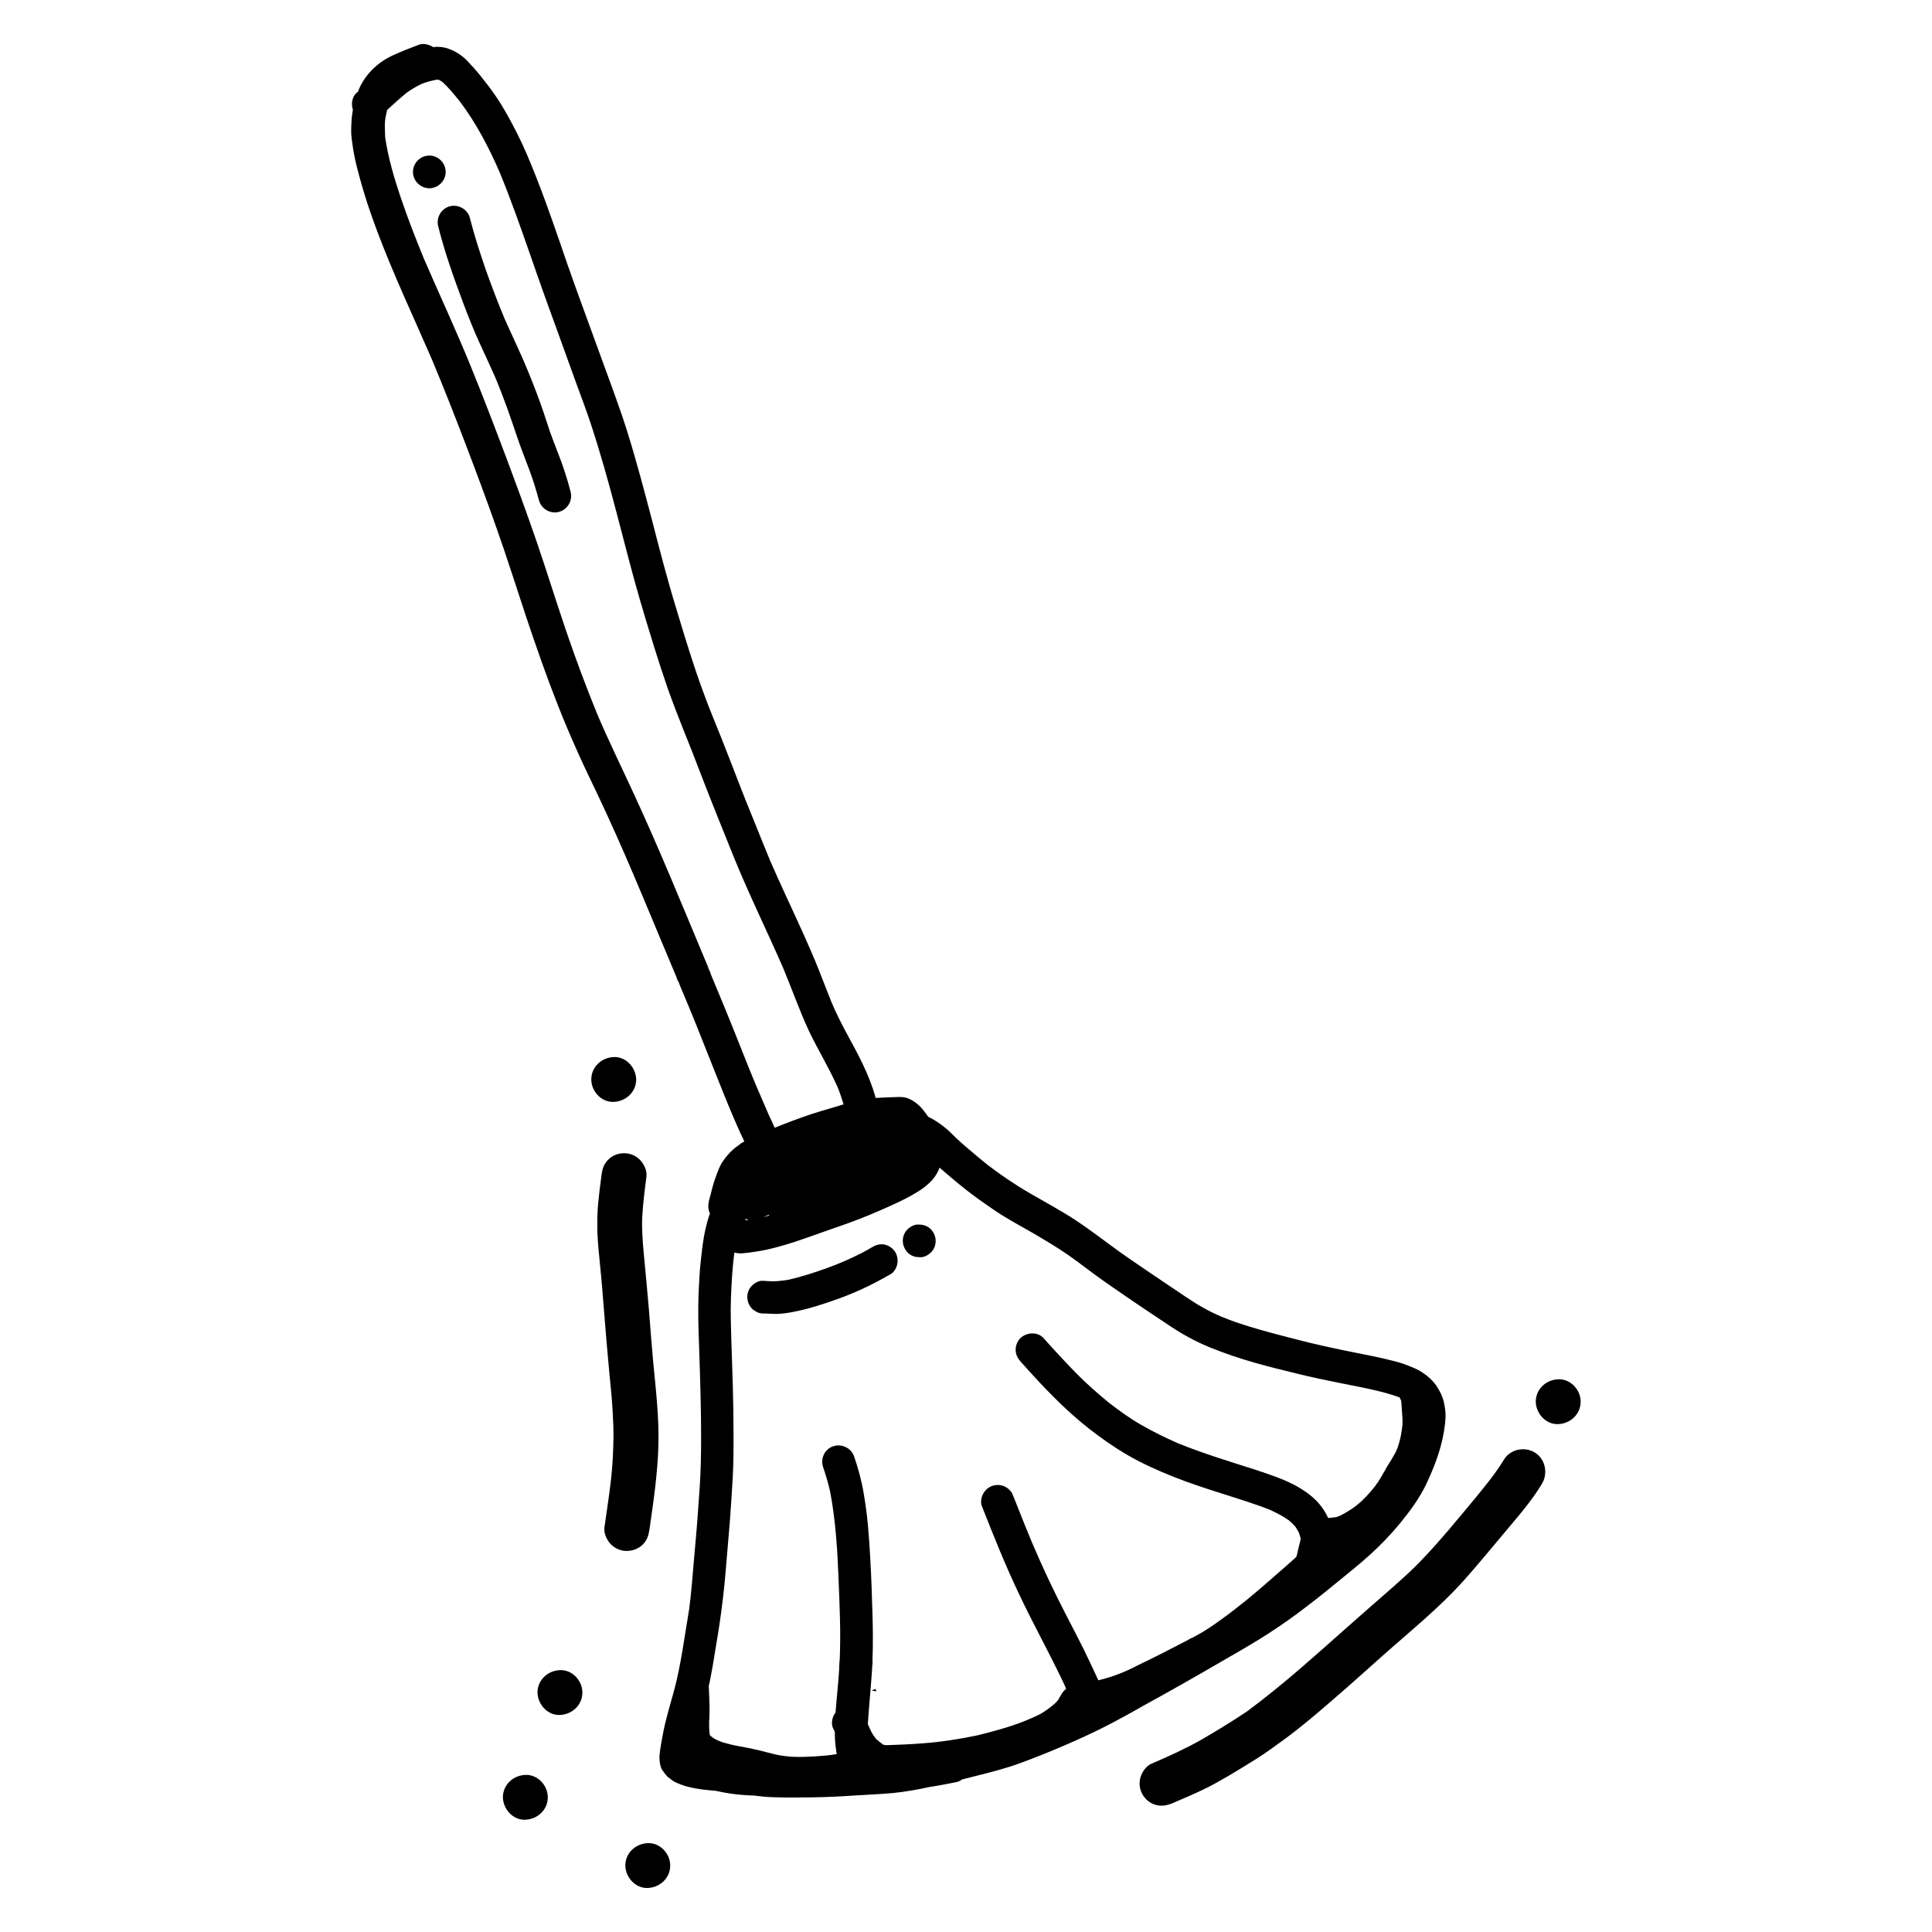
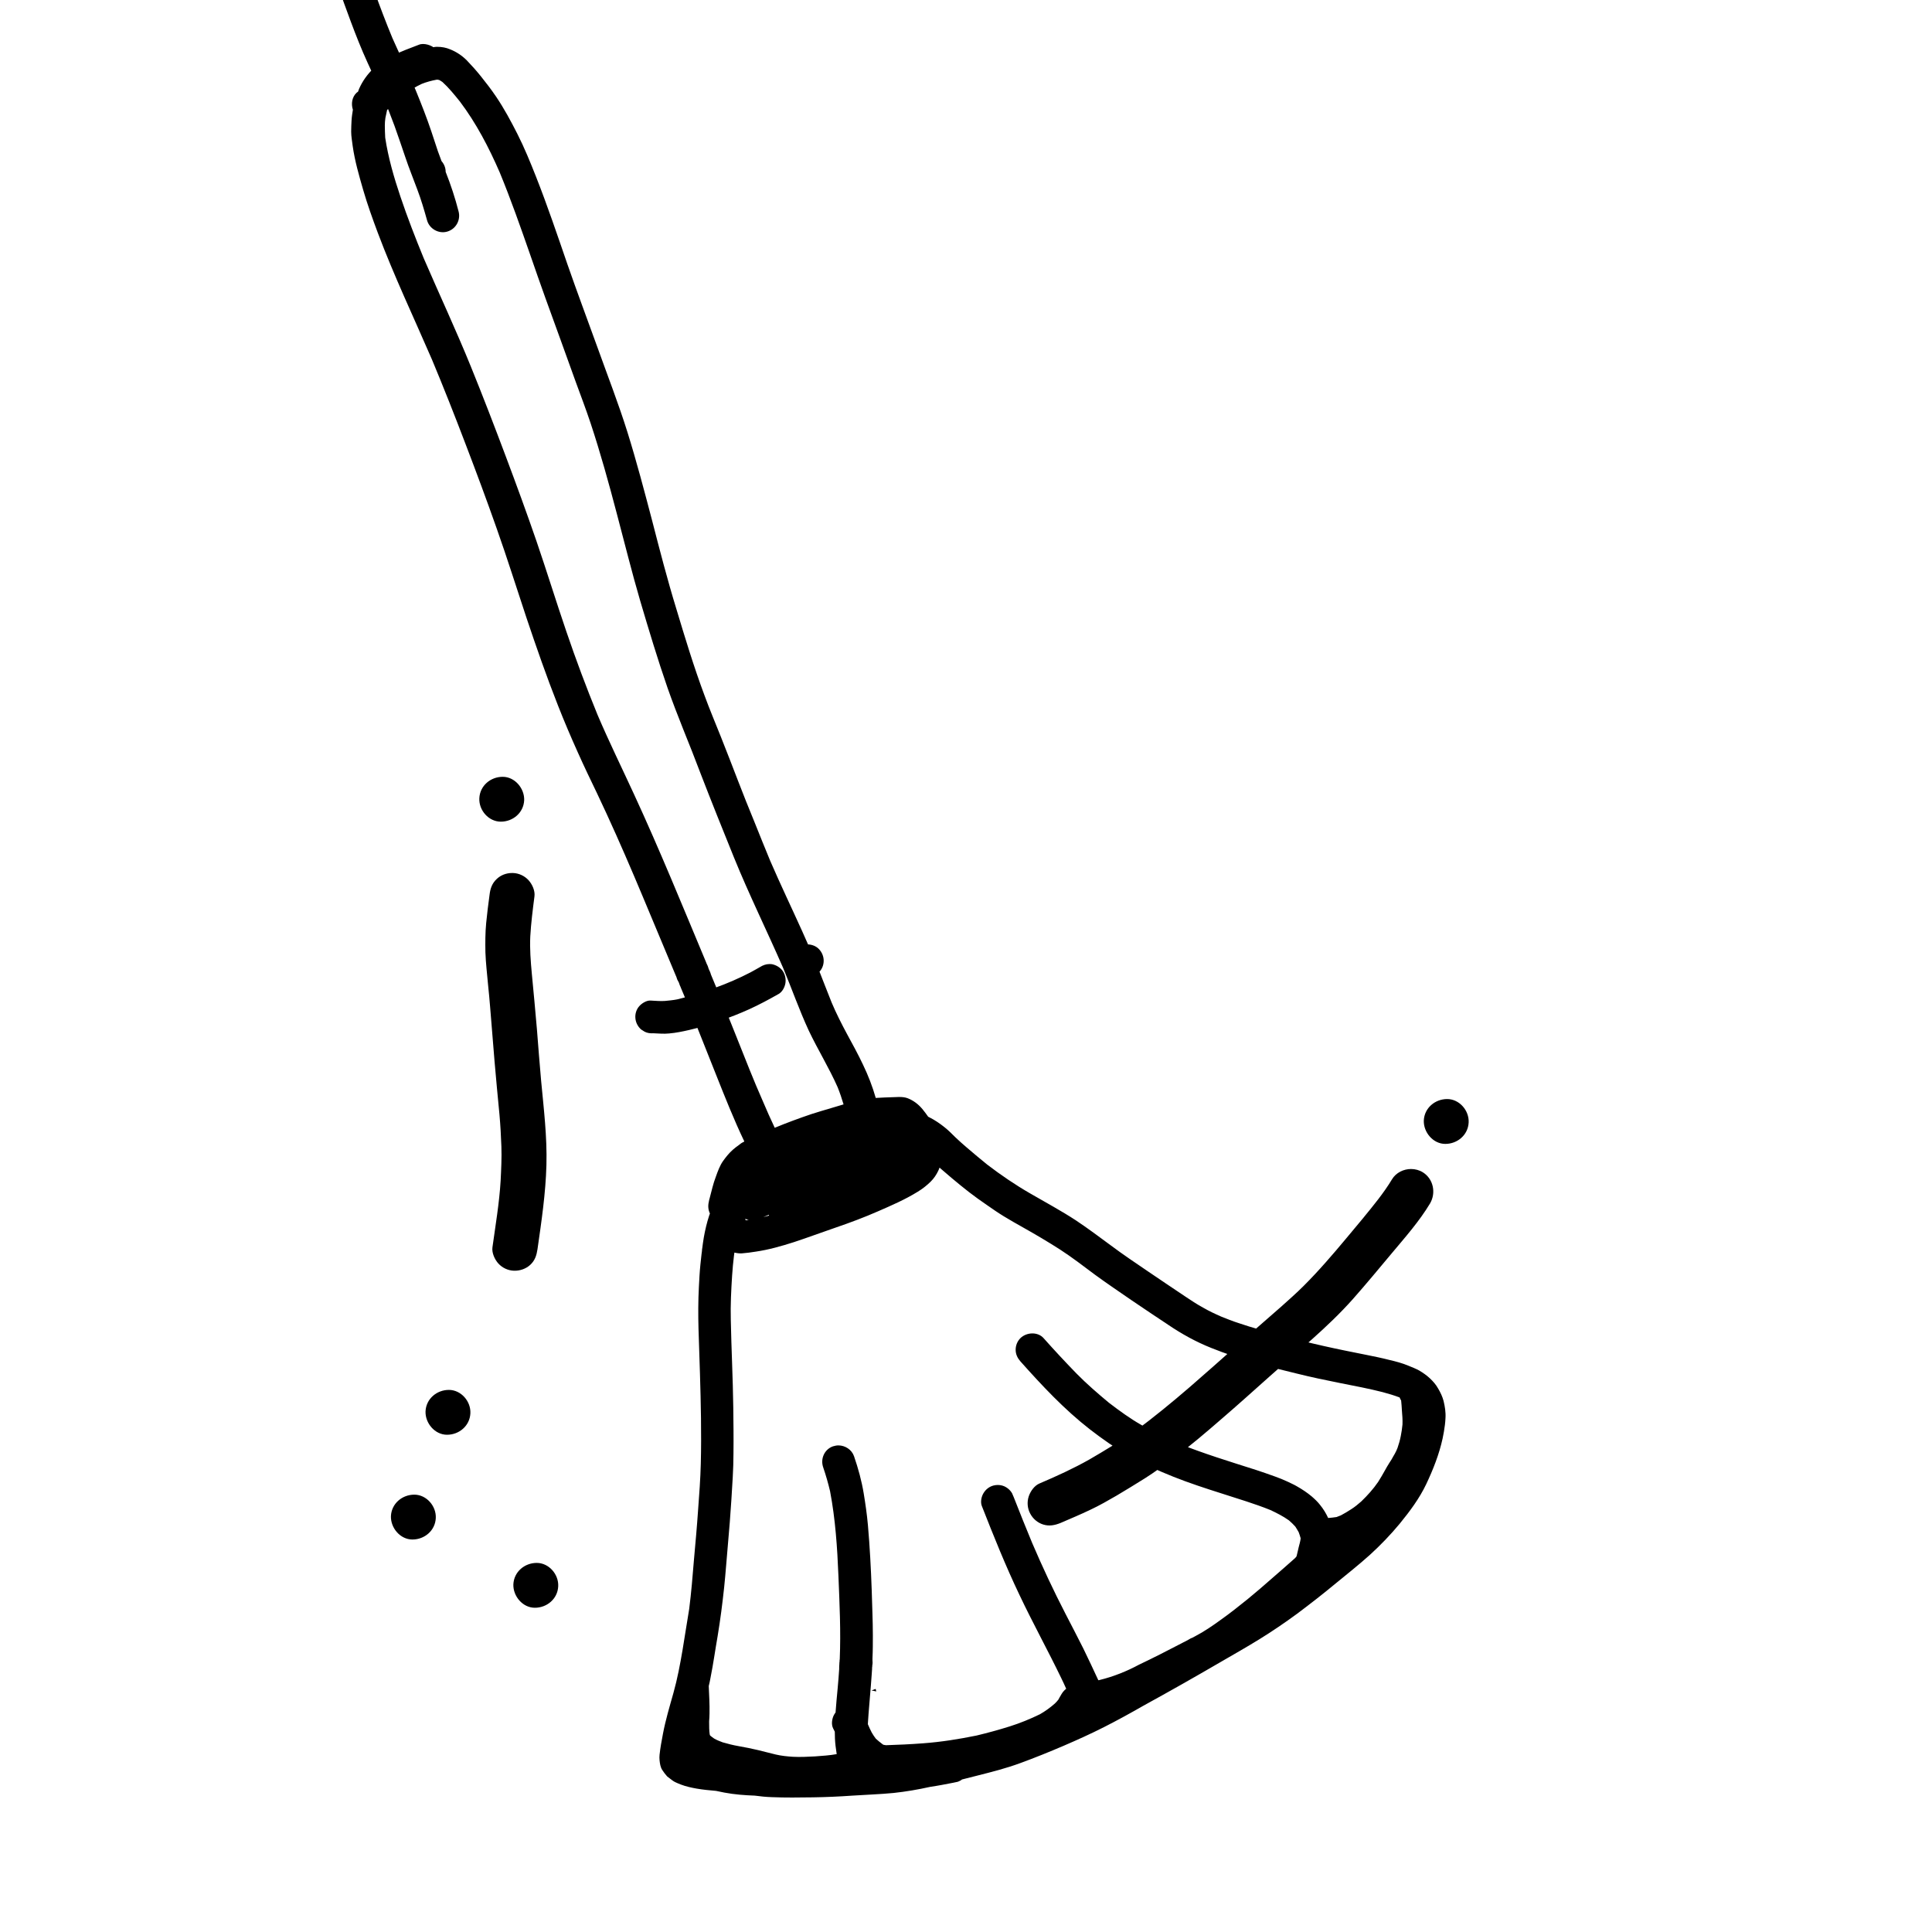
<svg xmlns="http://www.w3.org/2000/svg" fill="#000000" width="800px" height="800px" version="1.1" viewBox="144 144 512 512">
-   <path d="m331.08 399.19s0.051 0 0 0c0.051 0 0.051 0 0 0 0.051 0 0.051 0 0 0zm136.33 185.3c3.477-2.016 6.953-3.981 10.379-6.098 3.426-2.117 6.75-4.383 9.977-6.75 3.426-2.57 6.801-5.188 10.078-7.91 3.074-2.519 6.195-4.988 9.168-7.656 2.82-2.57 5.492-5.34 7.91-8.262 2.672-3.273 5.238-6.699 7.055-10.531 1.812-3.828 3.426-7.91 4.332-12.09 0.25-1.16 0.453-2.367 0.605-3.578 0.051-0.605 0.152-1.211 0.152-1.812 0.102-1.512-0.152-3.074-0.504-4.535-0.301-1.16-0.855-2.316-1.461-3.324-0.555-1.008-1.359-1.914-2.168-2.672-0.855-0.805-1.812-1.461-2.82-2.066-0.906-0.504-1.863-0.855-2.82-1.258-1.664-0.707-3.426-1.16-5.141-1.562-1.965-0.504-3.93-0.906-5.945-1.309-3.777-0.754-7.609-1.512-11.387-2.367-3.828-0.855-7.609-1.812-11.387-2.82s-7.559-2.016-11.234-3.273c-1.562-0.504-3.074-1.109-4.586-1.715-1.613-0.707-3.223-1.461-4.785-2.367-1.664-0.906-3.273-1.965-4.836-3.023-3.273-2.168-6.5-4.383-9.723-6.551-3.324-2.266-6.648-4.484-9.875-6.902-3.074-2.266-6.098-4.535-9.27-6.648-3.93-2.57-8.062-4.785-12.141-7.152-3.93-2.266-7.707-4.836-11.336-7.609-1.863-1.512-3.68-3.023-5.492-4.586-1.008-0.855-2.016-1.762-2.973-2.672-0.906-0.906-1.812-1.812-2.82-2.621-1.258-1.008-2.57-1.914-3.981-2.621-0.152-0.051-0.25-0.152-0.402-0.203-0.504-0.707-1.008-1.41-1.562-2.066-1.059-1.258-2.316-2.215-3.828-2.82-0.754-0.301-1.562-0.352-2.367-0.352-0.504 0-1.008 0.051-1.461 0.051-1.562 0.051-3.125 0.102-4.684 0.203-0.855-3.023-2.016-5.996-3.375-8.816-1.309-2.769-2.769-5.441-4.231-8.113-1.461-2.719-2.871-5.492-4.082-8.363-1.16-2.871-2.266-5.793-3.426-8.715-1.359-3.375-2.82-6.75-4.332-10.078-2.82-6.246-5.793-12.445-8.516-18.742-1.461-3.477-2.82-6.953-4.231-10.43-1.461-3.578-2.922-7.152-4.281-10.73-1.512-3.879-2.973-7.758-4.535-11.637-1.461-3.68-3.023-7.356-4.383-11.082-2.82-7.559-5.141-15.215-7.457-22.922-2.367-7.707-4.383-15.516-6.398-23.328-2.066-7.859-4.133-15.719-6.551-23.477-2.367-7.559-5.238-14.914-7.91-22.371-2.672-7.406-5.441-14.762-8.012-22.168-2.672-7.758-5.289-15.516-8.312-23.176-1.512-3.828-3.074-7.656-4.938-11.336-1.715-3.375-3.527-6.75-5.644-9.875-1.258-1.863-2.621-3.629-4.031-5.391-1.168-1.457-2.426-2.867-3.734-4.227-1.258-1.258-2.769-2.266-4.434-2.922-1.059-0.453-2.215-0.656-3.375-0.656-0.25 0-0.504 0-0.754 0.051-0.102 0-0.25 0.051-0.352 0.051-0.102-0.102-0.203-0.203-0.352-0.25-0.66-0.355-1.516-0.605-2.324-0.605-0.352 0-0.754 0.051-1.109 0.203-2.316 0.855-4.586 1.762-6.801 2.769-3.93 1.762-7.254 4.887-9.02 8.867-0.102 0.25-0.203 0.504-0.301 0.805-0.098 0.051-0.25 0.152-0.352 0.25-1.258 1.16-1.512 2.973-1.008 4.535-0.152 0.957-0.301 1.863-0.352 2.82-0.051 1.008-0.102 1.965-0.102 2.973 0 1.258 0.25 2.57 0.402 3.828 0.555 3.93 1.664 7.758 2.769 11.586 1.109 3.828 2.469 7.609 3.879 11.387 4.281 11.387 9.523 22.418 14.359 33.605 3.074 7.356 5.996 14.762 8.816 22.168 2.871 7.508 5.691 15.062 8.363 22.672 2.769 7.809 5.238 15.719 7.859 23.578 2.621 7.809 5.34 15.617 8.363 23.277 1.664 4.231 3.426 8.363 5.289 12.496 1.613 3.629 3.324 7.152 5.039 10.73 3.477 7.305 6.75 14.711 9.926 22.168 0.754 1.812 1.562 3.68 2.316 5.492 2.316 5.543 4.637 11.082 6.953 16.625 0.555 1.309 1.109 2.672 1.664 3.981 0.051 0.102 0.102 0.25 0.152 0.352 0.051 0.102 0.102 0.203 0.102 0.301 0.102 0.352 0.25 0.707 0.453 1.008 0.051 0.102 0.102 0.203 0.152 0.301 0 0.051 0.051 0.102 0.051 0.152 0.102 0.352 0.25 0.707 0.402 1.008 0 0.051 0.051 0.102 0.051 0.152 0.707 1.664 1.41 3.375 2.117 5.039 2.469 5.945 4.785 11.992 7.203 17.984 2.367 5.945 4.734 11.941 7.508 17.734-0.102 0.051-0.203 0.102-0.25 0.152-0.453 0.203-0.855 0.504-1.211 0.805-0.555 0.402-1.109 0.805-1.613 1.258-1.008 0.906-1.812 1.914-2.57 2.973-0.855 1.211-1.41 2.769-1.914 4.18-0.707 1.812-1.109 3.727-1.613 5.594-0.102 0.352-0.203 0.707-0.25 1.059-0.25 1.059-0.152 2.117 0.301 3.074-0.051 0.203-0.152 0.352-0.203 0.555-0.605 1.863-1.059 3.777-1.41 5.742-0.102 0.555-0.152 1.059-0.25 1.613-0.051 0.402-0.102 0.805-0.152 1.16-0.051 0.301-0.102 0.605-0.102 0.906-0.051 0.25-0.051 0.504-0.102 0.754-0.102 0.906-0.203 1.863-0.301 2.769-0.203 1.965-0.301 3.93-0.402 5.894-0.203 3.727-0.203 7.508-0.102 11.234 0.25 7.859 0.555 15.719 0.656 23.578 0.051 4.031 0.051 8.062-0.051 12.09-0.102 4.031-0.402 8.113-0.707 12.141-0.301 4.434-0.707 8.918-1.109 13.352-0.352 4.332-0.707 8.664-1.258 13-0.555 3.629-1.211 7.254-1.762 10.883-0.656 3.828-1.359 7.609-2.418 11.387-1.008 3.578-2.066 7.106-2.769 10.781-0.352 1.863-0.707 3.727-0.906 5.594-0.051 0.504-0.051 0.957 0 1.461 0.102 0.906 0.203 1.762 0.707 2.57 0.402 0.605 0.805 1.16 1.309 1.715 0.301 0.25 0.605 0.453 0.855 0.656 0.301 0.25 0.605 0.453 0.906 0.656 0.605 0.352 1.309 0.605 1.914 0.855 1.309 0.504 2.719 0.805 4.133 1.059 1.715 0.301 3.426 0.453 5.141 0.605 0.754 0.152 1.461 0.301 2.215 0.453 2.672 0.504 5.391 0.707 8.062 0.805 1.461 0.203 2.973 0.352 4.484 0.402 3.629 0.152 7.254 0.102 10.883 0.051 3.477-0.051 6.953-0.203 10.48-0.453 3.629-0.25 7.305-0.352 10.934-0.707 3.273-0.352 6.5-0.906 9.672-1.613 2.066-0.301 4.133-0.707 6.195-1.109 0.402-0.102 0.754-0.152 1.16-0.25 0.402-0.152 0.805-0.352 1.109-0.605 1.41-0.352 2.769-0.707 4.18-1.059 3.777-0.957 7.559-1.914 11.234-3.273 3.879-1.41 7.707-2.973 11.488-4.586 3.629-1.562 7.203-3.176 10.68-4.938 3.578-1.812 7.055-3.727 10.48-5.691 6.894-3.777 13.645-7.609 20.398-11.539zm-128.07-165.3c-2.215-5.594-4.535-11.184-6.852-16.727-0.051-0.152-0.102-0.25-0.152-0.402v-0.051c-0.102-0.352-0.25-0.656-0.402-0.957-0.051-0.102-0.051-0.152-0.102-0.25l-0.102-0.25v-0.051c-0.102-0.352-0.25-0.707-0.402-1.008 0.051 0.152 0.152 0.301 0.203 0.453-0.051-0.152-0.152-0.301-0.203-0.453-0.051-0.102-0.102-0.203-0.152-0.352-6.246-14.914-12.344-29.926-19.145-44.637-3.223-7.004-6.648-13.957-9.672-21.059-2.973-7.254-5.742-14.66-8.262-22.066-2.719-7.961-5.188-15.973-7.91-23.93-2.621-7.609-5.391-15.164-8.211-22.672-2.973-7.91-5.996-15.77-9.168-23.578-3.93-9.672-8.363-19.145-12.496-28.719-2.215-5.391-4.332-10.832-6.195-16.375-1.715-5.09-3.223-10.277-4.031-15.617-0.051-1.059-0.102-2.168-0.102-3.223 0-0.656 0.051-1.359 0.152-2.016 0.152-0.707 0.301-1.41 0.453-2.117 1.715-1.562 3.375-3.074 5.141-4.535 1.258-0.906 2.621-1.715 4.031-2.367 1.258-0.504 2.57-0.855 3.93-1.109h0.352c0.152 0.051 0.25 0.051 0.402 0.102 0.301 0.152 0.555 0.352 0.805 0.504 1.715 1.562 3.176 3.375 4.637 5.188 4.332 5.742 7.656 12.141 10.531 18.742 2.973 7.203 5.543 14.559 8.113 21.914 2.621 7.609 5.34 15.164 8.113 22.723 1.359 3.68 2.621 7.356 3.981 11.035 1.309 3.578 2.672 7.152 3.879 10.781 2.621 7.91 4.836 15.922 6.953 23.98 2.066 7.758 3.981 15.566 6.246 23.277 2.266 7.656 4.586 15.367 7.203 22.922 1.309 3.727 2.719 7.356 4.18 11.035 1.562 3.879 3.125 7.809 4.586 11.688 2.871 7.457 5.844 14.812 8.816 22.168 4.031 9.926 8.766 19.496 13.047 29.32 2.316 5.543 4.281 11.184 6.801 16.625 2.418 5.09 5.391 9.875 7.656 15.012 0.605 1.512 1.109 3.023 1.562 4.535-1.109 0.352-2.215 0.656-3.375 1.008-1.715 0.504-3.426 1.008-5.141 1.562-3.273 1.109-6.551 2.316-9.723 3.629-1.109-2.316-2.168-4.734-3.176-7.106-2.418-5.445-4.586-11.039-6.801-16.578zm8.465 46.953c-0.504 0.152-1.008 0.25-1.512 0.402 0.453-0.203 0.957-0.402 1.41-0.605 0.051 0.051 0.102 0.102 0.102 0.203zm-5.391 1.109c-0.152 0.051-0.352 0.051-0.504 0.102-0.102 0-0.203 0-0.301 0.051-0.051-0.152-0.051-0.25-0.102-0.402 0.301 0.148 0.602 0.199 0.906 0.25zm-0.906 0.652m93.91 121.32c-0.102 0-0.25 0.051-0.352 0.051-1.309-2.82-2.621-5.644-3.981-8.414-1.562-3.074-3.125-6.144-4.734-9.219-3.176-6.144-6.098-12.395-8.816-18.742-1.664-4.031-3.324-8.113-4.887-12.141-0.152-0.352-0.301-0.707-0.453-1.059-0.402-0.656-0.906-1.16-1.562-1.562-0.656-0.402-1.41-0.605-2.215-0.605-0.402 0-0.754 0.051-1.16 0.152-1.109 0.301-2.016 1.008-2.621 2.016-0.555 0.906-0.855 2.316-0.453 3.375 3.125 7.961 6.297 15.871 9.977 23.578 3.527 7.457 7.508 14.66 11.082 22.066 0.453 0.957 0.906 1.863 1.309 2.82-0.203 0.152-0.352 0.301-0.555 0.504-0.504 0.504-0.855 1.211-1.211 1.812-0.102 0.203-0.203 0.352-0.301 0.555-0.301 0.402-0.605 0.707-0.957 1.059-1.211 1.059-2.519 2.016-3.93 2.82-2.57 1.258-5.289 2.367-8.012 3.223-2.871 0.906-5.844 1.715-8.766 2.418-4.684 0.957-9.422 1.715-14.207 2.066-3.273 0.25-6.551 0.402-9.824 0.504-0.203-0.051-0.402-0.051-0.605-0.102-0.152-0.051-0.25-0.102-0.352-0.203-0.605-0.453-1.16-0.906-1.715-1.41-0.402-0.504-0.754-1.059-1.109-1.664-0.352-0.707-0.707-1.41-1.008-2.168v-0.25c0.203-3.426 0.555-6.801 0.805-10.227 0.051-0.906 0.152-1.812 0.203-2.719 0.051-0.504 0.051-0.957 0.102-1.461v-0.352c0.051-0.203 0.051-0.352 0.051-0.555 0.102-0.504 0.102-1.008 0.051-1.461v-0.453c0.102-2.016 0.102-4.082 0.102-6.098 0-3.981-0.203-7.961-0.301-11.941-0.203-5.742-0.504-11.539-1.008-17.281-0.25-2.82-0.656-5.594-1.109-8.363-0.555-3.375-1.461-6.648-2.57-9.875-0.605-1.762-2.367-2.871-4.133-2.871-0.504 0-0.957 0.102-1.461 0.25-2.266 0.805-3.375 3.324-2.57 5.594 0.707 2.066 1.309 4.18 1.812 6.297 1.41 7.406 1.914 14.914 2.215 22.418 0.301 7.356 0.656 14.711 0.352 22.066-0.051 0.203-0.051 0.453-0.051 0.656-0.051 0.203-0.051 0.402-0.051 0.605-0.051 0.453-0.051 0.906-0.051 1.41-0.102 1.715-0.25 3.375-0.402 5.09-0.203 2.117-0.402 4.281-0.555 6.398-0.203 0.25-0.352 0.504-0.504 0.805-0.453 0.957-0.656 2.367-0.152 3.375 0.152 0.301 0.301 0.605 0.453 0.906 0 1.258 0.051 2.519 0.203 3.777 0.102 0.754 0.203 1.461 0.301 2.168-1.914 0.352-3.777 0.453-5.742 0.605-1.965 0.102-3.93 0.203-5.894 0.102-1.512-0.102-3.023-0.25-4.535-0.605-1.562-0.352-3.074-0.805-4.637-1.16-1.715-0.402-3.426-0.754-5.188-1.059-1.461-0.25-2.82-0.605-4.231-1.008-0.805-0.301-1.562-0.605-2.266-1.008-0.352-0.25-0.707-0.504-1.059-0.805-0.051-0.102-0.051-0.203-0.102-0.301-0.152-1.059-0.152-2.117-0.152-3.176v-0.102-0.203c0.051-0.707 0.102-1.359 0.102-2.066 0.051-2.418-0.102-4.836-0.203-7.254 0.152-0.707 0.352-1.41 0.453-2.117 0.754-3.727 1.258-7.457 1.914-11.184 0.707-4.281 1.258-8.566 1.715-12.848 0.402-3.828 0.656-7.656 1.008-11.488 0.352-3.879 0.656-7.809 0.906-11.688 0.25-4.082 0.555-8.16 0.555-12.242 0.051-4.133 0-8.262-0.051-12.344-0.102-7.707-0.504-15.418-0.656-23.176-0.102-3.93 0.102-7.809 0.352-11.738 0.102-1.762 0.301-3.578 0.504-5.34 0.051-0.203 0.051-0.453 0.102-0.707 0.656 0.152 1.359 0.25 2.016 0.203 1.211-0.102 2.418-0.25 3.629-0.453 3.477-0.504 6.801-1.461 10.125-2.519 3.68-1.211 7.305-2.57 10.984-3.828 3.828-1.309 7.609-2.719 11.285-4.332 3.578-1.562 7.203-3.125 10.531-5.188 1.258-0.754 2.469-1.715 3.477-2.719 0.805-0.805 1.461-1.762 1.965-2.82 0.152-0.301 0.25-0.605 0.352-0.855 1.059 0.906 2.117 1.812 3.176 2.719 1.512 1.258 3.023 2.519 4.586 3.727 1.562 1.211 3.125 2.316 4.734 3.426 1.512 1.059 2.973 2.066 4.535 3.023 1.664 1.008 3.324 1.965 5.039 2.922 3.324 1.863 6.648 3.828 9.875 5.894 3.176 2.066 6.195 4.383 9.219 6.648 3.223 2.367 6.551 4.586 9.824 6.852 3.223 2.168 6.398 4.332 9.621 6.449 3.578 2.418 7.305 4.484 11.336 6.098 3.777 1.512 7.609 2.82 11.539 3.93 3.68 1.059 7.406 1.965 11.133 2.871 3.828 0.957 7.656 1.762 11.488 2.519 3.777 0.754 7.609 1.461 11.336 2.418 1.512 0.402 3.023 0.855 4.484 1.41 0.102 0.301 0.25 0.555 0.402 0.805 0.102 0.906 0.152 1.812 0.203 2.672 0.102 1.211 0.203 2.418 0.152 3.68-0.102 1.059-0.25 2.066-0.453 3.074-0.203 1.059-0.504 2.117-0.855 3.125-0.402 1.109-1.008 2.066-1.613 3.074 0.203-0.301 0.402-0.605 0.605-0.906-0.805 1.258-1.613 2.469-2.316 3.777-0.605 1.059-1.16 2.066-1.812 3.074-1.309 1.914-2.82 3.578-4.484 5.188-0.855 0.754-1.715 1.461-2.672 2.066-0.855 0.555-1.762 1.109-2.719 1.613-0.402 0.152-0.754 0.301-1.16 0.453-0.754 0.102-1.461 0.203-2.215 0.25-0.555-1.211-1.258-2.367-2.117-3.426-0.656-0.855-1.41-1.562-2.215-2.266-1.258-1.059-2.57-1.914-3.981-2.719-0.754-0.453-1.613-0.805-2.418-1.211-1.109-0.504-2.168-0.957-3.324-1.359-1.715-0.605-3.375-1.211-5.09-1.762-6.953-2.215-13.906-4.332-20.656-7.055-3.324-1.461-6.5-3.023-9.672-4.836-3.023-1.715-5.844-3.777-8.613-5.894-2.973-2.469-5.945-5.039-8.664-7.809-2.973-3.074-5.844-6.144-8.664-9.32-0.754-0.855-1.863-1.258-2.973-1.258-1.16 0-2.367 0.453-3.176 1.258-0.805 0.805-1.258 1.914-1.258 3.074 0 1.211 0.504 2.215 1.258 3.074 5.742 6.449 11.637 12.746 18.438 18.035 3.324 2.57 6.699 4.938 10.328 7.004 3.777 2.168 7.758 3.93 11.789 5.543 4.18 1.664 8.516 3.074 12.797 4.434 4.332 1.41 8.664 2.672 12.898 4.383 1.715 0.805 3.324 1.613 4.887 2.719 0.605 0.504 1.16 1.059 1.715 1.664 0.352 0.504 0.605 1.008 0.906 1.512 0.203 0.504 0.352 1.059 0.504 1.562v0.152c-0.102 0.754-0.301 1.461-0.504 2.215-0.203 0.805-0.352 1.613-0.555 2.367-0.051 0.051-0.051 0.152-0.102 0.203-0.203 0.25-0.402 0.453-0.656 0.656-1.863 1.664-3.777 3.324-5.691 4.988-2.168 1.914-4.332 3.777-6.551 5.594-2.316 1.863-4.586 3.68-7.004 5.391-2.215 1.613-4.484 3.176-6.902 4.434-0.25 0.152-0.504 0.25-0.754 0.402-0.352 0.102-0.656 0.301-1.008 0.504-0.453 0.25-0.957 0.504-1.41 0.754 0.102-0.051 0.203-0.102 0.25-0.152-0.203 0.102-0.453 0.25-0.656 0.352-3.777 1.965-7.508 3.879-11.336 5.691-3.074 1.664-6.652 3.125-10.379 4.031zm-104.19-189.68c-0.051-0.102-0.102-0.203-0.152-0.301 0.105 0.047 0.105 0.148 0.152 0.301zm34.816 183.99c-0.051 0-0.051-0.051-0.102-0.051v0.051h0.102zm9.973 8.062c-0.352 0.152-0.707 0.25-1.059 0.402 0.402 0.051 0.855 0.152 1.258 0.25-0.051-0.203-0.102-0.453-0.152-0.656 0.004-0.047 0.004 0.004-0.047 0.004zm-113.91-402.04c0-2.367-1.965-4.332-4.332-4.332-2.367 0-4.332 1.965-4.332 4.332 0 2.367 1.965 4.332 4.332 4.332 2.367 0 4.332-1.965 4.332-4.332zm29.676 74.262c-0.707-1.812-1.41-3.68-2.066-5.492-0.605-1.715-1.109-3.477-1.715-5.188-1.211-3.629-2.621-7.203-4.082-10.781-1.562-3.879-3.375-7.609-5.09-11.438-0.402-0.855-0.754-1.715-1.16-2.57-1.715-4.133-3.324-8.363-4.836-12.594-1.613-4.637-3.125-9.32-4.332-14.055-0.504-1.914-2.316-3.176-4.231-3.176-0.352 0-0.754 0.051-1.109 0.152-2.316 0.656-3.629 3.074-3.023 5.34 1.715 6.852 4.082 13.504 6.551 20.102 1.359 3.629 2.769 7.203 4.383 10.73 1.41 3.074 2.82 6.098 4.18 9.168 1.059 2.519 2.016 5.09 2.973 7.609 1.008 2.769 1.914 5.543 2.871 8.312 0.957 2.871 2.117 5.691 3.176 8.566 1.008 2.672 1.812 5.391 2.57 8.113 0.605 2.266 3.074 3.68 5.34 3.023 2.316-0.656 3.629-3.074 3.023-5.34-0.902-3.535-2.062-7.059-3.422-10.484zm86.555 209.98c-0.25-0.051-0.504-0.051-0.754-0.051-0.906 0-1.715 0.301-2.519 0.805-0.805 0.453-1.664 0.957-2.519 1.41-3.023 1.562-6.144 2.922-9.371 4.082-3.324 1.211-6.648 2.266-10.078 3.074-1.059 0.203-2.117 0.301-3.176 0.402-1.258 0.102-2.621-0.051-3.879-0.102-1.059-0.051-2.316 0.754-2.973 1.512-0.754 0.855-1.109 2.016-1.008 3.176 0.102 1.16 0.656 2.215 1.512 2.973 0.301 0.203 0.605 0.402 0.957 0.605 0.707 0.352 1.461 0.453 2.215 0.402 1.41 0.051 2.871 0.203 4.281 0.051 1.762-0.152 3.477-0.504 5.238-0.906 2.719-0.605 5.441-1.512 8.113-2.418s5.238-1.914 7.809-3.074c2.672-1.211 5.289-2.621 7.859-4.082 0.957-0.555 1.562-1.715 1.762-2.769 0.203-1.16-0.051-2.367-0.707-3.324-0.648-0.906-1.656-1.512-2.762-1.766zm8.918-5.289c-1.109 0-2.266 0.707-2.973 1.512-0.754 0.855-1.109 2.016-1.008 3.176 0.102 1.16 0.656 2.215 1.512 2.973 0.957 0.805 1.965 1.008 3.176 1.008 1.109 0 2.266-0.707 2.973-1.512 0.754-0.855 1.109-2.016 1.008-3.176-0.102-1.16-0.656-2.215-1.512-2.973-0.91-0.754-1.969-1.008-3.176-1.008zm163.54 60.457c-0.957-0.605-2.066-0.906-3.176-0.906-1.965 0-3.981 0.957-5.039 2.719-2.215 3.68-4.938 6.953-7.656 10.277 0.203-0.203 0.352-0.453 0.555-0.656-3.477 4.133-6.852 8.312-10.43 12.344-1.914 2.168-3.828 4.231-5.894 6.297-1.914 1.914-3.93 3.68-5.945 5.492-3.981 3.477-7.961 6.953-11.891 10.43-4.082 3.629-8.211 7.305-12.344 10.883-4.734 4.082-9.523 8.012-14.559 11.738-3.93 2.621-7.961 5.09-12.043 7.457-4.281 2.418-8.715 4.434-13.199 6.348-1.359 0.555-2.418 2.066-2.871 3.426-0.504 1.512-0.352 3.223 0.402 4.586 0.707 1.359 1.965 2.418 3.426 2.871 1.613 0.504 3.074 0.203 4.586-0.402 2.672-1.16 5.34-2.266 7.961-3.527 2.367-1.109 4.637-2.418 6.902-3.727 2.519-1.512 5.039-3.023 7.508-4.586 2.57-1.613 5.039-3.477 7.559-5.289 4.434-3.273 8.664-6.902 12.848-10.531 4.281-3.68 8.465-7.457 12.645-11.184 7.508-6.699 15.418-13 22.117-20.555 3.477-3.93 6.852-8.012 10.227-12.043 3.578-4.281 7.305-8.465 10.176-13.25 1.613-2.769 0.906-6.445-1.863-8.211zm6.398-19.445c-3.223 0-6.047 2.367-6.195 5.691-0.102 3.125 2.469 6.195 5.691 6.195s6.047-2.367 6.195-5.691c0.152-3.172-2.469-6.195-5.691-6.195zm-242.99 43.93c1.258-1.16 1.664-2.519 1.914-4.133 1.059-7.406 2.168-14.812 2.367-22.32 0.203-7.457-0.707-14.914-1.41-22.371-0.402-4.535-0.754-9.07-1.109-13.602-0.402-4.938-0.906-9.875-1.359-14.812-0.301-3.273-0.555-6.5-0.402-9.773 0.203-3.578 0.656-7.106 1.109-10.629 0.203-1.512-0.605-3.223-1.562-4.281-1.059-1.16-2.57-1.863-4.133-1.914h-0.25c-1.512 0-2.973 0.555-4.031 1.562-1.258 1.16-1.715 2.519-1.914 4.133-0.352 2.519-0.656 5.039-0.906 7.559-0.25 2.57-0.25 5.188-0.203 7.758 0.102 2.871 0.453 5.793 0.707 8.664 0.203 2.016 0.402 3.981 0.555 5.996 0.402 4.734 0.754 9.473 1.16 14.258 0.402 4.734 0.855 9.422 1.309 14.156 0.25 2.82 0.402 5.594 0.504 8.414 0.102 3.023-0.051 6.047-0.203 9.07-0.352 5.894-1.359 11.789-2.168 17.633-0.203 1.461 0.605 3.223 1.562 4.281 1.059 1.16 2.57 1.863 4.133 1.914 1.613 0.051 3.172-0.504 4.332-1.562zm-7.809-117.44c3.223 0 6.047-2.367 6.195-5.691 0.102-3.125-2.469-6.195-5.691-6.195-3.223 0-6.047 2.367-6.195 5.691-0.152 3.172 2.469 6.195 5.691 6.195zm-22.922 178.35c-3.223 0-6.047 2.367-6.195 5.691-0.102 3.125 2.469 6.195 5.691 6.195s6.047-2.367 6.195-5.691c0.152-3.176-2.469-6.195-5.691-6.195zm9.168-27.762c-3.223 0-6.047 2.367-6.195 5.691-0.102 3.125 2.469 6.195 5.691 6.195 3.223 0 6.047-2.367 6.195-5.691 0.152-3.172-2.469-6.195-5.691-6.195zm23.277 45.848c-3.223 0-6.047 2.367-6.195 5.691-0.102 3.125 2.469 6.195 5.691 6.195s6.047-2.367 6.195-5.691c0.152-3.172-2.469-6.195-5.691-6.195z" />
+   <path d="m331.08 399.19s0.051 0 0 0c0.051 0 0.051 0 0 0 0.051 0 0.051 0 0 0zm136.33 185.3c3.477-2.016 6.953-3.981 10.379-6.098 3.426-2.117 6.75-4.383 9.977-6.75 3.426-2.57 6.801-5.188 10.078-7.91 3.074-2.519 6.195-4.988 9.168-7.656 2.82-2.57 5.492-5.34 7.91-8.262 2.672-3.273 5.238-6.699 7.055-10.531 1.812-3.828 3.426-7.91 4.332-12.09 0.25-1.16 0.453-2.367 0.605-3.578 0.051-0.605 0.152-1.211 0.152-1.812 0.102-1.512-0.152-3.074-0.504-4.535-0.301-1.16-0.855-2.316-1.461-3.324-0.555-1.008-1.359-1.914-2.168-2.672-0.855-0.805-1.812-1.461-2.82-2.066-0.906-0.504-1.863-0.855-2.82-1.258-1.664-0.707-3.426-1.16-5.141-1.562-1.965-0.504-3.93-0.906-5.945-1.309-3.777-0.754-7.609-1.512-11.387-2.367-3.828-0.855-7.609-1.812-11.387-2.82s-7.559-2.016-11.234-3.273c-1.562-0.504-3.074-1.109-4.586-1.715-1.613-0.707-3.223-1.461-4.785-2.367-1.664-0.906-3.273-1.965-4.836-3.023-3.273-2.168-6.5-4.383-9.723-6.551-3.324-2.266-6.648-4.484-9.875-6.902-3.074-2.266-6.098-4.535-9.27-6.648-3.93-2.57-8.062-4.785-12.141-7.152-3.93-2.266-7.707-4.836-11.336-7.609-1.863-1.512-3.68-3.023-5.492-4.586-1.008-0.855-2.016-1.762-2.973-2.672-0.906-0.906-1.812-1.812-2.82-2.621-1.258-1.008-2.57-1.914-3.981-2.621-0.152-0.051-0.25-0.152-0.402-0.203-0.504-0.707-1.008-1.41-1.562-2.066-1.059-1.258-2.316-2.215-3.828-2.82-0.754-0.301-1.562-0.352-2.367-0.352-0.504 0-1.008 0.051-1.461 0.051-1.562 0.051-3.125 0.102-4.684 0.203-0.855-3.023-2.016-5.996-3.375-8.816-1.309-2.769-2.769-5.441-4.231-8.113-1.461-2.719-2.871-5.492-4.082-8.363-1.16-2.871-2.266-5.793-3.426-8.715-1.359-3.375-2.82-6.75-4.332-10.078-2.82-6.246-5.793-12.445-8.516-18.742-1.461-3.477-2.82-6.953-4.231-10.43-1.461-3.578-2.922-7.152-4.281-10.73-1.512-3.879-2.973-7.758-4.535-11.637-1.461-3.68-3.023-7.356-4.383-11.082-2.82-7.559-5.141-15.215-7.457-22.922-2.367-7.707-4.383-15.516-6.398-23.328-2.066-7.859-4.133-15.719-6.551-23.477-2.367-7.559-5.238-14.914-7.91-22.371-2.672-7.406-5.441-14.762-8.012-22.168-2.672-7.758-5.289-15.516-8.312-23.176-1.512-3.828-3.074-7.656-4.938-11.336-1.715-3.375-3.527-6.75-5.644-9.875-1.258-1.863-2.621-3.629-4.031-5.391-1.168-1.457-2.426-2.867-3.734-4.227-1.258-1.258-2.769-2.266-4.434-2.922-1.059-0.453-2.215-0.656-3.375-0.656-0.25 0-0.504 0-0.754 0.051-0.102 0-0.25 0.051-0.352 0.051-0.102-0.102-0.203-0.203-0.352-0.25-0.66-0.355-1.516-0.605-2.324-0.605-0.352 0-0.754 0.051-1.109 0.203-2.316 0.855-4.586 1.762-6.801 2.769-3.93 1.762-7.254 4.887-9.02 8.867-0.102 0.25-0.203 0.504-0.301 0.805-0.098 0.051-0.25 0.152-0.352 0.25-1.258 1.16-1.512 2.973-1.008 4.535-0.152 0.957-0.301 1.863-0.352 2.82-0.051 1.008-0.102 1.965-0.102 2.973 0 1.258 0.25 2.57 0.402 3.828 0.555 3.93 1.664 7.758 2.769 11.586 1.109 3.828 2.469 7.609 3.879 11.387 4.281 11.387 9.523 22.418 14.359 33.605 3.074 7.356 5.996 14.762 8.816 22.168 2.871 7.508 5.691 15.062 8.363 22.672 2.769 7.809 5.238 15.719 7.859 23.578 2.621 7.809 5.34 15.617 8.363 23.277 1.664 4.231 3.426 8.363 5.289 12.496 1.613 3.629 3.324 7.152 5.039 10.73 3.477 7.305 6.75 14.711 9.926 22.168 0.754 1.812 1.562 3.68 2.316 5.492 2.316 5.543 4.637 11.082 6.953 16.625 0.555 1.309 1.109 2.672 1.664 3.981 0.051 0.102 0.102 0.25 0.152 0.352 0.051 0.102 0.102 0.203 0.102 0.301 0.102 0.352 0.25 0.707 0.453 1.008 0.051 0.102 0.102 0.203 0.152 0.301 0 0.051 0.051 0.102 0.051 0.152 0.102 0.352 0.25 0.707 0.402 1.008 0 0.051 0.051 0.102 0.051 0.152 0.707 1.664 1.41 3.375 2.117 5.039 2.469 5.945 4.785 11.992 7.203 17.984 2.367 5.945 4.734 11.941 7.508 17.734-0.102 0.051-0.203 0.102-0.25 0.152-0.453 0.203-0.855 0.504-1.211 0.805-0.555 0.402-1.109 0.805-1.613 1.258-1.008 0.906-1.812 1.914-2.57 2.973-0.855 1.211-1.41 2.769-1.914 4.18-0.707 1.812-1.109 3.727-1.613 5.594-0.102 0.352-0.203 0.707-0.25 1.059-0.25 1.059-0.152 2.117 0.301 3.074-0.051 0.203-0.152 0.352-0.203 0.555-0.605 1.863-1.059 3.777-1.41 5.742-0.102 0.555-0.152 1.059-0.25 1.613-0.051 0.402-0.102 0.805-0.152 1.16-0.051 0.301-0.102 0.605-0.102 0.906-0.051 0.25-0.051 0.504-0.102 0.754-0.102 0.906-0.203 1.863-0.301 2.769-0.203 1.965-0.301 3.93-0.402 5.894-0.203 3.727-0.203 7.508-0.102 11.234 0.25 7.859 0.555 15.719 0.656 23.578 0.051 4.031 0.051 8.062-0.051 12.09-0.102 4.031-0.402 8.113-0.707 12.141-0.301 4.434-0.707 8.918-1.109 13.352-0.352 4.332-0.707 8.664-1.258 13-0.555 3.629-1.211 7.254-1.762 10.883-0.656 3.828-1.359 7.609-2.418 11.387-1.008 3.578-2.066 7.106-2.769 10.781-0.352 1.863-0.707 3.727-0.906 5.594-0.051 0.504-0.051 0.957 0 1.461 0.102 0.906 0.203 1.762 0.707 2.57 0.402 0.605 0.805 1.16 1.309 1.715 0.301 0.25 0.605 0.453 0.855 0.656 0.301 0.25 0.605 0.453 0.906 0.656 0.605 0.352 1.309 0.605 1.914 0.855 1.309 0.504 2.719 0.805 4.133 1.059 1.715 0.301 3.426 0.453 5.141 0.605 0.754 0.152 1.461 0.301 2.215 0.453 2.672 0.504 5.391 0.707 8.062 0.805 1.461 0.203 2.973 0.352 4.484 0.402 3.629 0.152 7.254 0.102 10.883 0.051 3.477-0.051 6.953-0.203 10.48-0.453 3.629-0.25 7.305-0.352 10.934-0.707 3.273-0.352 6.5-0.906 9.672-1.613 2.066-0.301 4.133-0.707 6.195-1.109 0.402-0.102 0.754-0.152 1.16-0.25 0.402-0.152 0.805-0.352 1.109-0.605 1.41-0.352 2.769-0.707 4.18-1.059 3.777-0.957 7.559-1.914 11.234-3.273 3.879-1.41 7.707-2.973 11.488-4.586 3.629-1.562 7.203-3.176 10.68-4.938 3.578-1.812 7.055-3.727 10.48-5.691 6.894-3.777 13.645-7.609 20.398-11.539zm-128.07-165.3c-2.215-5.594-4.535-11.184-6.852-16.727-0.051-0.152-0.102-0.25-0.152-0.402v-0.051c-0.102-0.352-0.25-0.656-0.402-0.957-0.051-0.102-0.051-0.152-0.102-0.25l-0.102-0.25v-0.051c-0.102-0.352-0.25-0.707-0.402-1.008 0.051 0.152 0.152 0.301 0.203 0.453-0.051-0.152-0.152-0.301-0.203-0.453-0.051-0.102-0.102-0.203-0.152-0.352-6.246-14.914-12.344-29.926-19.145-44.637-3.223-7.004-6.648-13.957-9.672-21.059-2.973-7.254-5.742-14.66-8.262-22.066-2.719-7.961-5.188-15.973-7.91-23.93-2.621-7.609-5.391-15.164-8.211-22.672-2.973-7.91-5.996-15.77-9.168-23.578-3.93-9.672-8.363-19.145-12.496-28.719-2.215-5.391-4.332-10.832-6.195-16.375-1.715-5.09-3.223-10.277-4.031-15.617-0.051-1.059-0.102-2.168-0.102-3.223 0-0.656 0.051-1.359 0.152-2.016 0.152-0.707 0.301-1.41 0.453-2.117 1.715-1.562 3.375-3.074 5.141-4.535 1.258-0.906 2.621-1.715 4.031-2.367 1.258-0.504 2.57-0.855 3.93-1.109h0.352c0.152 0.051 0.25 0.051 0.402 0.102 0.301 0.152 0.555 0.352 0.805 0.504 1.715 1.562 3.176 3.375 4.637 5.188 4.332 5.742 7.656 12.141 10.531 18.742 2.973 7.203 5.543 14.559 8.113 21.914 2.621 7.609 5.34 15.164 8.113 22.723 1.359 3.68 2.621 7.356 3.981 11.035 1.309 3.578 2.672 7.152 3.879 10.781 2.621 7.91 4.836 15.922 6.953 23.98 2.066 7.758 3.981 15.566 6.246 23.277 2.266 7.656 4.586 15.367 7.203 22.922 1.309 3.727 2.719 7.356 4.18 11.035 1.562 3.879 3.125 7.809 4.586 11.688 2.871 7.457 5.844 14.812 8.816 22.168 4.031 9.926 8.766 19.496 13.047 29.32 2.316 5.543 4.281 11.184 6.801 16.625 2.418 5.09 5.391 9.875 7.656 15.012 0.605 1.512 1.109 3.023 1.562 4.535-1.109 0.352-2.215 0.656-3.375 1.008-1.715 0.504-3.426 1.008-5.141 1.562-3.273 1.109-6.551 2.316-9.723 3.629-1.109-2.316-2.168-4.734-3.176-7.106-2.418-5.445-4.586-11.039-6.801-16.578zm8.465 46.953c-0.504 0.152-1.008 0.25-1.512 0.402 0.453-0.203 0.957-0.402 1.41-0.605 0.051 0.051 0.102 0.102 0.102 0.203zm-5.391 1.109c-0.152 0.051-0.352 0.051-0.504 0.102-0.102 0-0.203 0-0.301 0.051-0.051-0.152-0.051-0.25-0.102-0.402 0.301 0.148 0.602 0.199 0.906 0.25zm-0.906 0.652m93.91 121.32c-0.102 0-0.25 0.051-0.352 0.051-1.309-2.82-2.621-5.644-3.981-8.414-1.562-3.074-3.125-6.144-4.734-9.219-3.176-6.144-6.098-12.395-8.816-18.742-1.664-4.031-3.324-8.113-4.887-12.141-0.152-0.352-0.301-0.707-0.453-1.059-0.402-0.656-0.906-1.16-1.562-1.562-0.656-0.402-1.41-0.605-2.215-0.605-0.402 0-0.754 0.051-1.16 0.152-1.109 0.301-2.016 1.008-2.621 2.016-0.555 0.906-0.855 2.316-0.453 3.375 3.125 7.961 6.297 15.871 9.977 23.578 3.527 7.457 7.508 14.66 11.082 22.066 0.453 0.957 0.906 1.863 1.309 2.82-0.203 0.152-0.352 0.301-0.555 0.504-0.504 0.504-0.855 1.211-1.211 1.812-0.102 0.203-0.203 0.352-0.301 0.555-0.301 0.402-0.605 0.707-0.957 1.059-1.211 1.059-2.519 2.016-3.93 2.82-2.57 1.258-5.289 2.367-8.012 3.223-2.871 0.906-5.844 1.715-8.766 2.418-4.684 0.957-9.422 1.715-14.207 2.066-3.273 0.25-6.551 0.402-9.824 0.504-0.203-0.051-0.402-0.051-0.605-0.102-0.152-0.051-0.25-0.102-0.352-0.203-0.605-0.453-1.16-0.906-1.715-1.41-0.402-0.504-0.754-1.059-1.109-1.664-0.352-0.707-0.707-1.41-1.008-2.168v-0.25c0.203-3.426 0.555-6.801 0.805-10.227 0.051-0.906 0.152-1.812 0.203-2.719 0.051-0.504 0.051-0.957 0.102-1.461v-0.352c0.051-0.203 0.051-0.352 0.051-0.555 0.102-0.504 0.102-1.008 0.051-1.461v-0.453c0.102-2.016 0.102-4.082 0.102-6.098 0-3.981-0.203-7.961-0.301-11.941-0.203-5.742-0.504-11.539-1.008-17.281-0.25-2.82-0.656-5.594-1.109-8.363-0.555-3.375-1.461-6.648-2.57-9.875-0.605-1.762-2.367-2.871-4.133-2.871-0.504 0-0.957 0.102-1.461 0.25-2.266 0.805-3.375 3.324-2.57 5.594 0.707 2.066 1.309 4.18 1.812 6.297 1.41 7.406 1.914 14.914 2.215 22.418 0.301 7.356 0.656 14.711 0.352 22.066-0.051 0.203-0.051 0.453-0.051 0.656-0.051 0.203-0.051 0.402-0.051 0.605-0.051 0.453-0.051 0.906-0.051 1.41-0.102 1.715-0.25 3.375-0.402 5.09-0.203 2.117-0.402 4.281-0.555 6.398-0.203 0.25-0.352 0.504-0.504 0.805-0.453 0.957-0.656 2.367-0.152 3.375 0.152 0.301 0.301 0.605 0.453 0.906 0 1.258 0.051 2.519 0.203 3.777 0.102 0.754 0.203 1.461 0.301 2.168-1.914 0.352-3.777 0.453-5.742 0.605-1.965 0.102-3.93 0.203-5.894 0.102-1.512-0.102-3.023-0.25-4.535-0.605-1.562-0.352-3.074-0.805-4.637-1.16-1.715-0.402-3.426-0.754-5.188-1.059-1.461-0.25-2.82-0.605-4.231-1.008-0.805-0.301-1.562-0.605-2.266-1.008-0.352-0.25-0.707-0.504-1.059-0.805-0.051-0.102-0.051-0.203-0.102-0.301-0.152-1.059-0.152-2.117-0.152-3.176v-0.102-0.203c0.051-0.707 0.102-1.359 0.102-2.066 0.051-2.418-0.102-4.836-0.203-7.254 0.152-0.707 0.352-1.41 0.453-2.117 0.754-3.727 1.258-7.457 1.914-11.184 0.707-4.281 1.258-8.566 1.715-12.848 0.402-3.828 0.656-7.656 1.008-11.488 0.352-3.879 0.656-7.809 0.906-11.688 0.25-4.082 0.555-8.16 0.555-12.242 0.051-4.133 0-8.262-0.051-12.344-0.102-7.707-0.504-15.418-0.656-23.176-0.102-3.93 0.102-7.809 0.352-11.738 0.102-1.762 0.301-3.578 0.504-5.34 0.051-0.203 0.051-0.453 0.102-0.707 0.656 0.152 1.359 0.25 2.016 0.203 1.211-0.102 2.418-0.25 3.629-0.453 3.477-0.504 6.801-1.461 10.125-2.519 3.68-1.211 7.305-2.57 10.984-3.828 3.828-1.309 7.609-2.719 11.285-4.332 3.578-1.562 7.203-3.125 10.531-5.188 1.258-0.754 2.469-1.715 3.477-2.719 0.805-0.805 1.461-1.762 1.965-2.82 0.152-0.301 0.25-0.605 0.352-0.855 1.059 0.906 2.117 1.812 3.176 2.719 1.512 1.258 3.023 2.519 4.586 3.727 1.562 1.211 3.125 2.316 4.734 3.426 1.512 1.059 2.973 2.066 4.535 3.023 1.664 1.008 3.324 1.965 5.039 2.922 3.324 1.863 6.648 3.828 9.875 5.894 3.176 2.066 6.195 4.383 9.219 6.648 3.223 2.367 6.551 4.586 9.824 6.852 3.223 2.168 6.398 4.332 9.621 6.449 3.578 2.418 7.305 4.484 11.336 6.098 3.777 1.512 7.609 2.82 11.539 3.93 3.68 1.059 7.406 1.965 11.133 2.871 3.828 0.957 7.656 1.762 11.488 2.519 3.777 0.754 7.609 1.461 11.336 2.418 1.512 0.402 3.023 0.855 4.484 1.41 0.102 0.301 0.25 0.555 0.402 0.805 0.102 0.906 0.152 1.812 0.203 2.672 0.102 1.211 0.203 2.418 0.152 3.68-0.102 1.059-0.25 2.066-0.453 3.074-0.203 1.059-0.504 2.117-0.855 3.125-0.402 1.109-1.008 2.066-1.613 3.074 0.203-0.301 0.402-0.605 0.605-0.906-0.805 1.258-1.613 2.469-2.316 3.777-0.605 1.059-1.16 2.066-1.812 3.074-1.309 1.914-2.82 3.578-4.484 5.188-0.855 0.754-1.715 1.461-2.672 2.066-0.855 0.555-1.762 1.109-2.719 1.613-0.402 0.152-0.754 0.301-1.16 0.453-0.754 0.102-1.461 0.203-2.215 0.25-0.555-1.211-1.258-2.367-2.117-3.426-0.656-0.855-1.41-1.562-2.215-2.266-1.258-1.059-2.57-1.914-3.981-2.719-0.754-0.453-1.613-0.805-2.418-1.211-1.109-0.504-2.168-0.957-3.324-1.359-1.715-0.605-3.375-1.211-5.09-1.762-6.953-2.215-13.906-4.332-20.656-7.055-3.324-1.461-6.5-3.023-9.672-4.836-3.023-1.715-5.844-3.777-8.613-5.894-2.973-2.469-5.945-5.039-8.664-7.809-2.973-3.074-5.844-6.144-8.664-9.32-0.754-0.855-1.863-1.258-2.973-1.258-1.16 0-2.367 0.453-3.176 1.258-0.805 0.805-1.258 1.914-1.258 3.074 0 1.211 0.504 2.215 1.258 3.074 5.742 6.449 11.637 12.746 18.438 18.035 3.324 2.57 6.699 4.938 10.328 7.004 3.777 2.168 7.758 3.93 11.789 5.543 4.18 1.664 8.516 3.074 12.797 4.434 4.332 1.41 8.664 2.672 12.898 4.383 1.715 0.805 3.324 1.613 4.887 2.719 0.605 0.504 1.16 1.059 1.715 1.664 0.352 0.504 0.605 1.008 0.906 1.512 0.203 0.504 0.352 1.059 0.504 1.562v0.152c-0.102 0.754-0.301 1.461-0.504 2.215-0.203 0.805-0.352 1.613-0.555 2.367-0.051 0.051-0.051 0.152-0.102 0.203-0.203 0.25-0.402 0.453-0.656 0.656-1.863 1.664-3.777 3.324-5.691 4.988-2.168 1.914-4.332 3.777-6.551 5.594-2.316 1.863-4.586 3.68-7.004 5.391-2.215 1.613-4.484 3.176-6.902 4.434-0.25 0.152-0.504 0.25-0.754 0.402-0.352 0.102-0.656 0.301-1.008 0.504-0.453 0.25-0.957 0.504-1.41 0.754 0.102-0.051 0.203-0.102 0.25-0.152-0.203 0.102-0.453 0.25-0.656 0.352-3.777 1.965-7.508 3.879-11.336 5.691-3.074 1.664-6.652 3.125-10.379 4.031zm-104.19-189.68c-0.051-0.102-0.102-0.203-0.152-0.301 0.105 0.047 0.105 0.148 0.152 0.301zm34.816 183.99c-0.051 0-0.051-0.051-0.102-0.051v0.051h0.102zm9.973 8.062c-0.352 0.152-0.707 0.25-1.059 0.402 0.402 0.051 0.855 0.152 1.258 0.25-0.051-0.203-0.102-0.453-0.152-0.656 0.004-0.047 0.004 0.004-0.047 0.004zm-113.91-402.04c0-2.367-1.965-4.332-4.332-4.332-2.367 0-4.332 1.965-4.332 4.332 0 2.367 1.965 4.332 4.332 4.332 2.367 0 4.332-1.965 4.332-4.332zc-0.707-1.812-1.41-3.68-2.066-5.492-0.605-1.715-1.109-3.477-1.715-5.188-1.211-3.629-2.621-7.203-4.082-10.781-1.562-3.879-3.375-7.609-5.09-11.438-0.402-0.855-0.754-1.715-1.16-2.57-1.715-4.133-3.324-8.363-4.836-12.594-1.613-4.637-3.125-9.32-4.332-14.055-0.504-1.914-2.316-3.176-4.231-3.176-0.352 0-0.754 0.051-1.109 0.152-2.316 0.656-3.629 3.074-3.023 5.34 1.715 6.852 4.082 13.504 6.551 20.102 1.359 3.629 2.769 7.203 4.383 10.73 1.41 3.074 2.82 6.098 4.18 9.168 1.059 2.519 2.016 5.09 2.973 7.609 1.008 2.769 1.914 5.543 2.871 8.312 0.957 2.871 2.117 5.691 3.176 8.566 1.008 2.672 1.812 5.391 2.57 8.113 0.605 2.266 3.074 3.68 5.34 3.023 2.316-0.656 3.629-3.074 3.023-5.34-0.902-3.535-2.062-7.059-3.422-10.484zm86.555 209.98c-0.25-0.051-0.504-0.051-0.754-0.051-0.906 0-1.715 0.301-2.519 0.805-0.805 0.453-1.664 0.957-2.519 1.41-3.023 1.562-6.144 2.922-9.371 4.082-3.324 1.211-6.648 2.266-10.078 3.074-1.059 0.203-2.117 0.301-3.176 0.402-1.258 0.102-2.621-0.051-3.879-0.102-1.059-0.051-2.316 0.754-2.973 1.512-0.754 0.855-1.109 2.016-1.008 3.176 0.102 1.16 0.656 2.215 1.512 2.973 0.301 0.203 0.605 0.402 0.957 0.605 0.707 0.352 1.461 0.453 2.215 0.402 1.41 0.051 2.871 0.203 4.281 0.051 1.762-0.152 3.477-0.504 5.238-0.906 2.719-0.605 5.441-1.512 8.113-2.418s5.238-1.914 7.809-3.074c2.672-1.211 5.289-2.621 7.859-4.082 0.957-0.555 1.562-1.715 1.762-2.769 0.203-1.16-0.051-2.367-0.707-3.324-0.648-0.906-1.656-1.512-2.762-1.766zm8.918-5.289c-1.109 0-2.266 0.707-2.973 1.512-0.754 0.855-1.109 2.016-1.008 3.176 0.102 1.16 0.656 2.215 1.512 2.973 0.957 0.805 1.965 1.008 3.176 1.008 1.109 0 2.266-0.707 2.973-1.512 0.754-0.855 1.109-2.016 1.008-3.176-0.102-1.16-0.656-2.215-1.512-2.973-0.91-0.754-1.969-1.008-3.176-1.008zm163.54 60.457c-0.957-0.605-2.066-0.906-3.176-0.906-1.965 0-3.981 0.957-5.039 2.719-2.215 3.68-4.938 6.953-7.656 10.277 0.203-0.203 0.352-0.453 0.555-0.656-3.477 4.133-6.852 8.312-10.43 12.344-1.914 2.168-3.828 4.231-5.894 6.297-1.914 1.914-3.93 3.68-5.945 5.492-3.981 3.477-7.961 6.953-11.891 10.43-4.082 3.629-8.211 7.305-12.344 10.883-4.734 4.082-9.523 8.012-14.559 11.738-3.93 2.621-7.961 5.09-12.043 7.457-4.281 2.418-8.715 4.434-13.199 6.348-1.359 0.555-2.418 2.066-2.871 3.426-0.504 1.512-0.352 3.223 0.402 4.586 0.707 1.359 1.965 2.418 3.426 2.871 1.613 0.504 3.074 0.203 4.586-0.402 2.672-1.16 5.34-2.266 7.961-3.527 2.367-1.109 4.637-2.418 6.902-3.727 2.519-1.512 5.039-3.023 7.508-4.586 2.57-1.613 5.039-3.477 7.559-5.289 4.434-3.273 8.664-6.902 12.848-10.531 4.281-3.68 8.465-7.457 12.645-11.184 7.508-6.699 15.418-13 22.117-20.555 3.477-3.93 6.852-8.012 10.227-12.043 3.578-4.281 7.305-8.465 10.176-13.25 1.613-2.769 0.906-6.445-1.863-8.211zm6.398-19.445c-3.223 0-6.047 2.367-6.195 5.691-0.102 3.125 2.469 6.195 5.691 6.195s6.047-2.367 6.195-5.691c0.152-3.172-2.469-6.195-5.691-6.195zm-242.99 43.93c1.258-1.16 1.664-2.519 1.914-4.133 1.059-7.406 2.168-14.812 2.367-22.32 0.203-7.457-0.707-14.914-1.41-22.371-0.402-4.535-0.754-9.07-1.109-13.602-0.402-4.938-0.906-9.875-1.359-14.812-0.301-3.273-0.555-6.5-0.402-9.773 0.203-3.578 0.656-7.106 1.109-10.629 0.203-1.512-0.605-3.223-1.562-4.281-1.059-1.16-2.57-1.863-4.133-1.914h-0.25c-1.512 0-2.973 0.555-4.031 1.562-1.258 1.16-1.715 2.519-1.914 4.133-0.352 2.519-0.656 5.039-0.906 7.559-0.25 2.57-0.25 5.188-0.203 7.758 0.102 2.871 0.453 5.793 0.707 8.664 0.203 2.016 0.402 3.981 0.555 5.996 0.402 4.734 0.754 9.473 1.16 14.258 0.402 4.734 0.855 9.422 1.309 14.156 0.25 2.82 0.402 5.594 0.504 8.414 0.102 3.023-0.051 6.047-0.203 9.07-0.352 5.894-1.359 11.789-2.168 17.633-0.203 1.461 0.605 3.223 1.562 4.281 1.059 1.16 2.57 1.863 4.133 1.914 1.613 0.051 3.172-0.504 4.332-1.562zm-7.809-117.44c3.223 0 6.047-2.367 6.195-5.691 0.102-3.125-2.469-6.195-5.691-6.195-3.223 0-6.047 2.367-6.195 5.691-0.152 3.172 2.469 6.195 5.691 6.195zm-22.922 178.35c-3.223 0-6.047 2.367-6.195 5.691-0.102 3.125 2.469 6.195 5.691 6.195s6.047-2.367 6.195-5.691c0.152-3.176-2.469-6.195-5.691-6.195zm9.168-27.762c-3.223 0-6.047 2.367-6.195 5.691-0.102 3.125 2.469 6.195 5.691 6.195 3.223 0 6.047-2.367 6.195-5.691 0.152-3.172-2.469-6.195-5.691-6.195zm23.277 45.848c-3.223 0-6.047 2.367-6.195 5.691-0.102 3.125 2.469 6.195 5.691 6.195s6.047-2.367 6.195-5.691c0.152-3.172-2.469-6.195-5.691-6.195z" />
</svg>